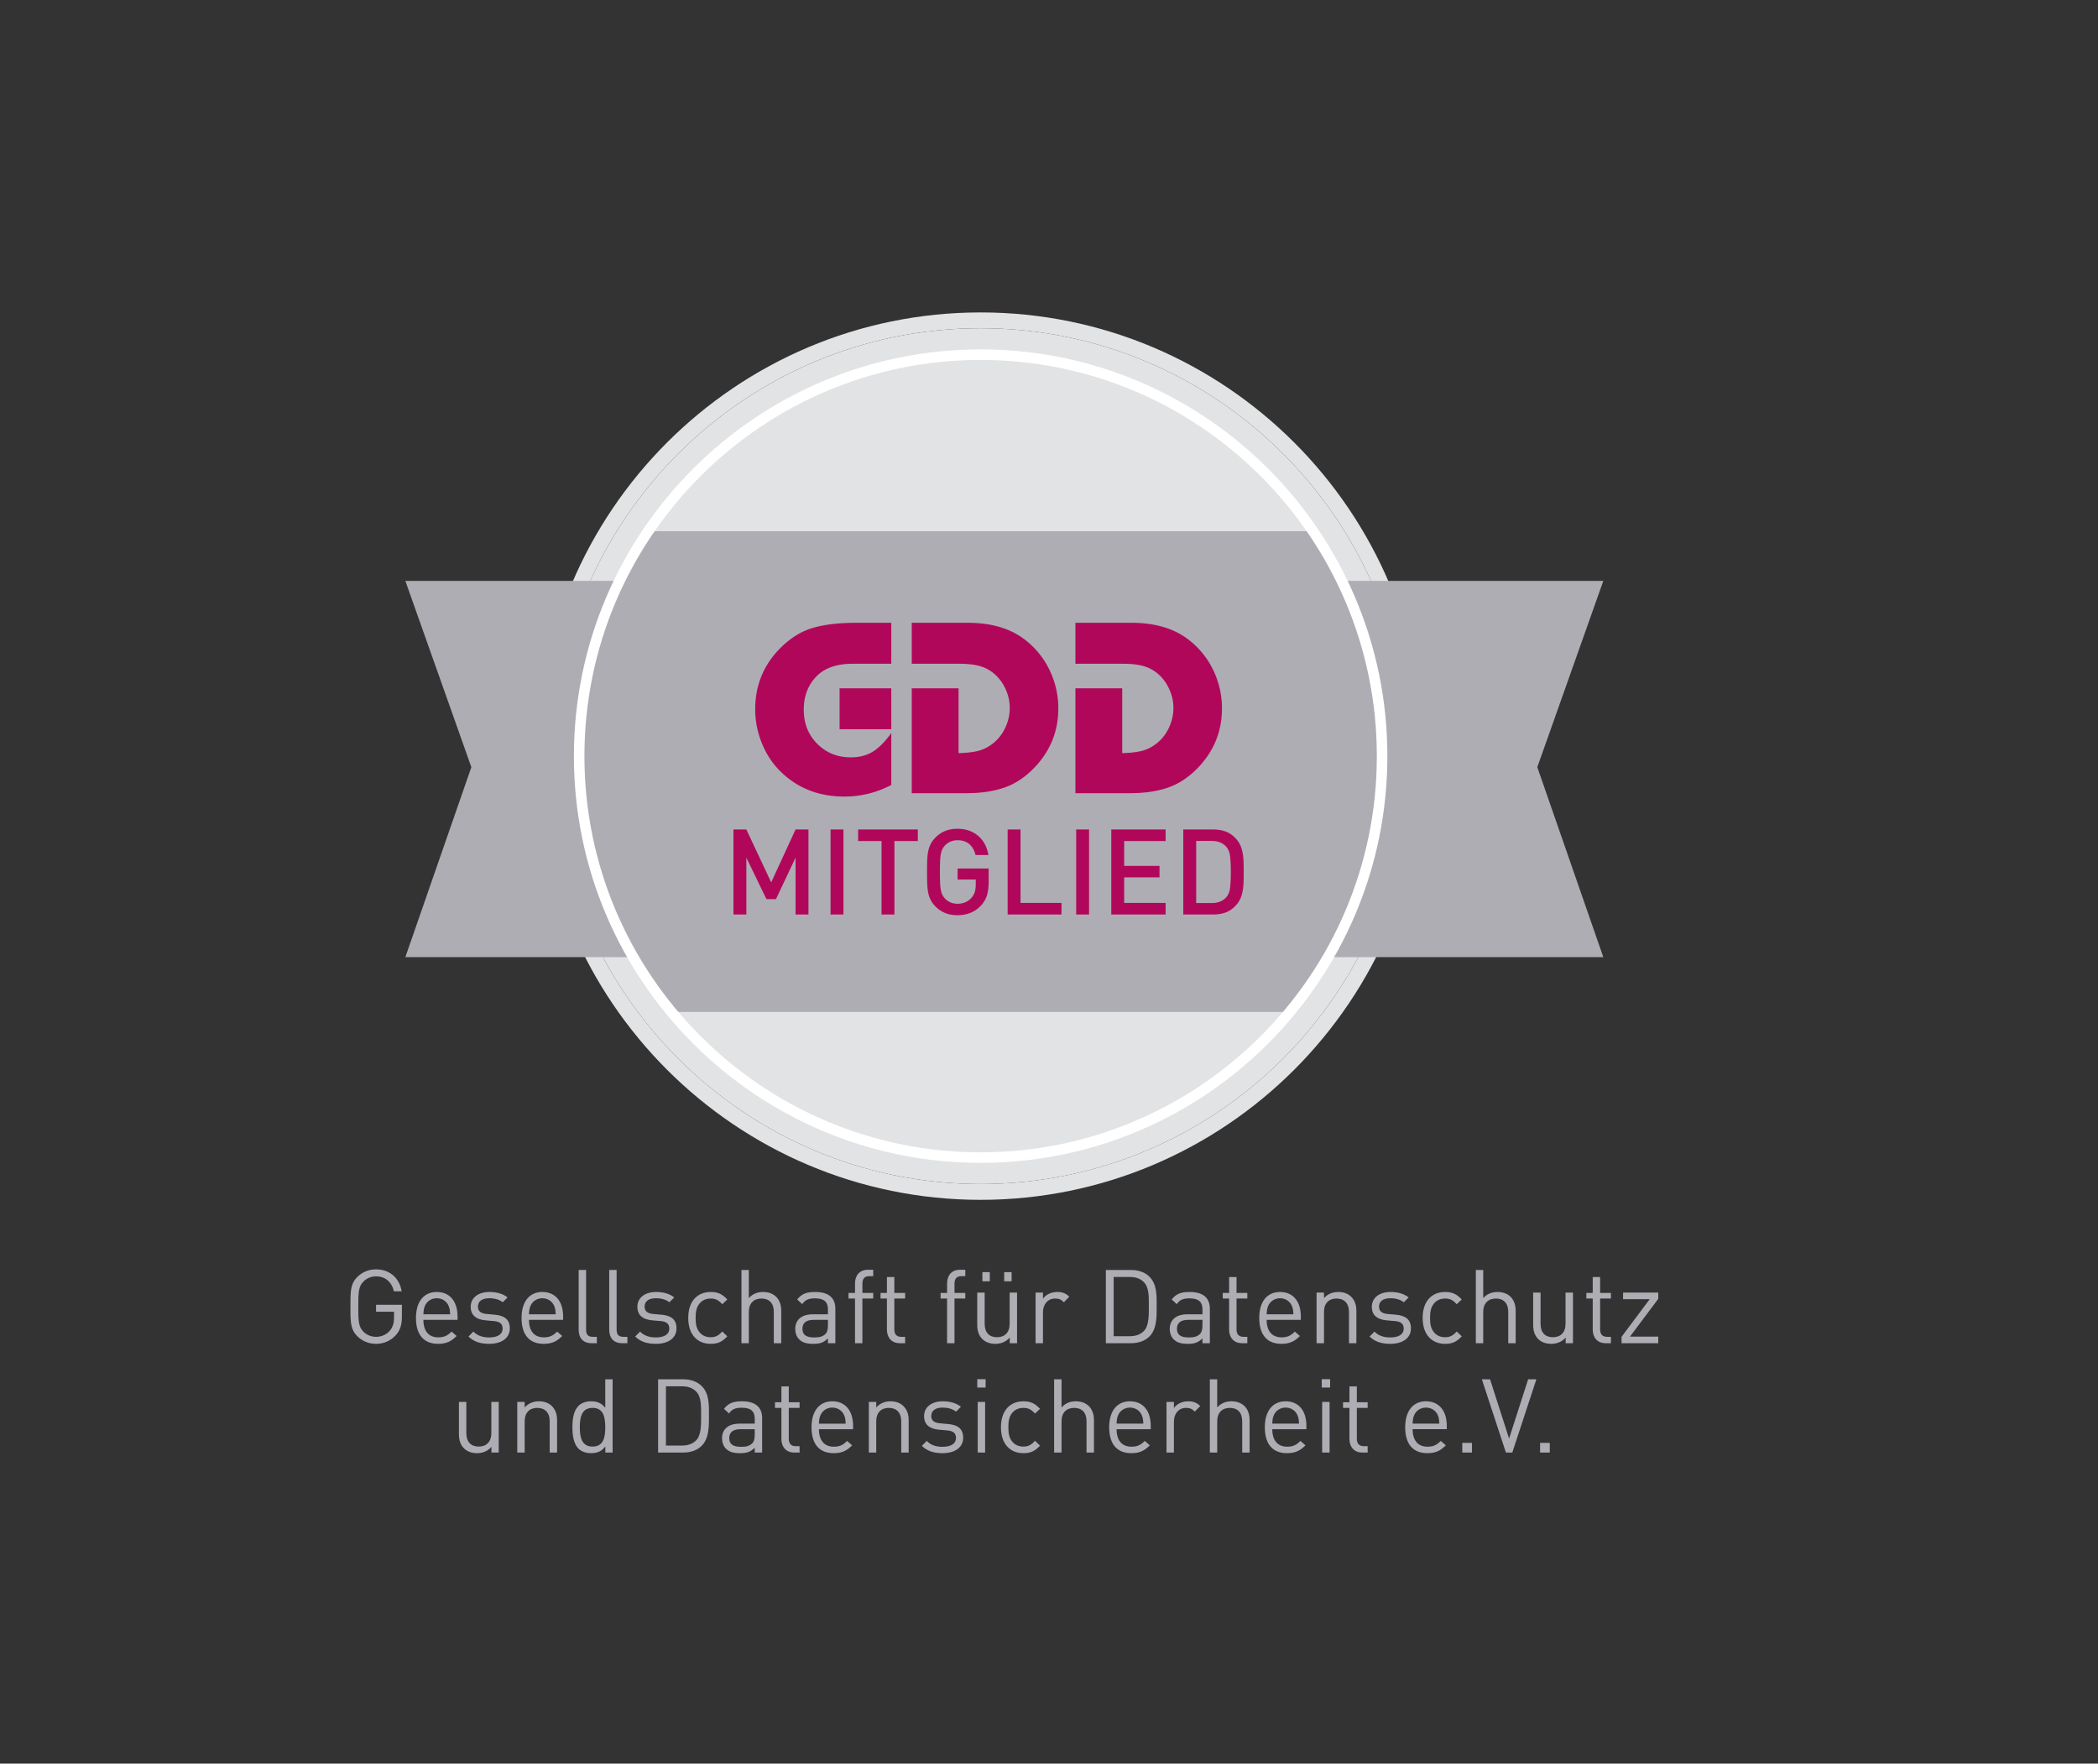
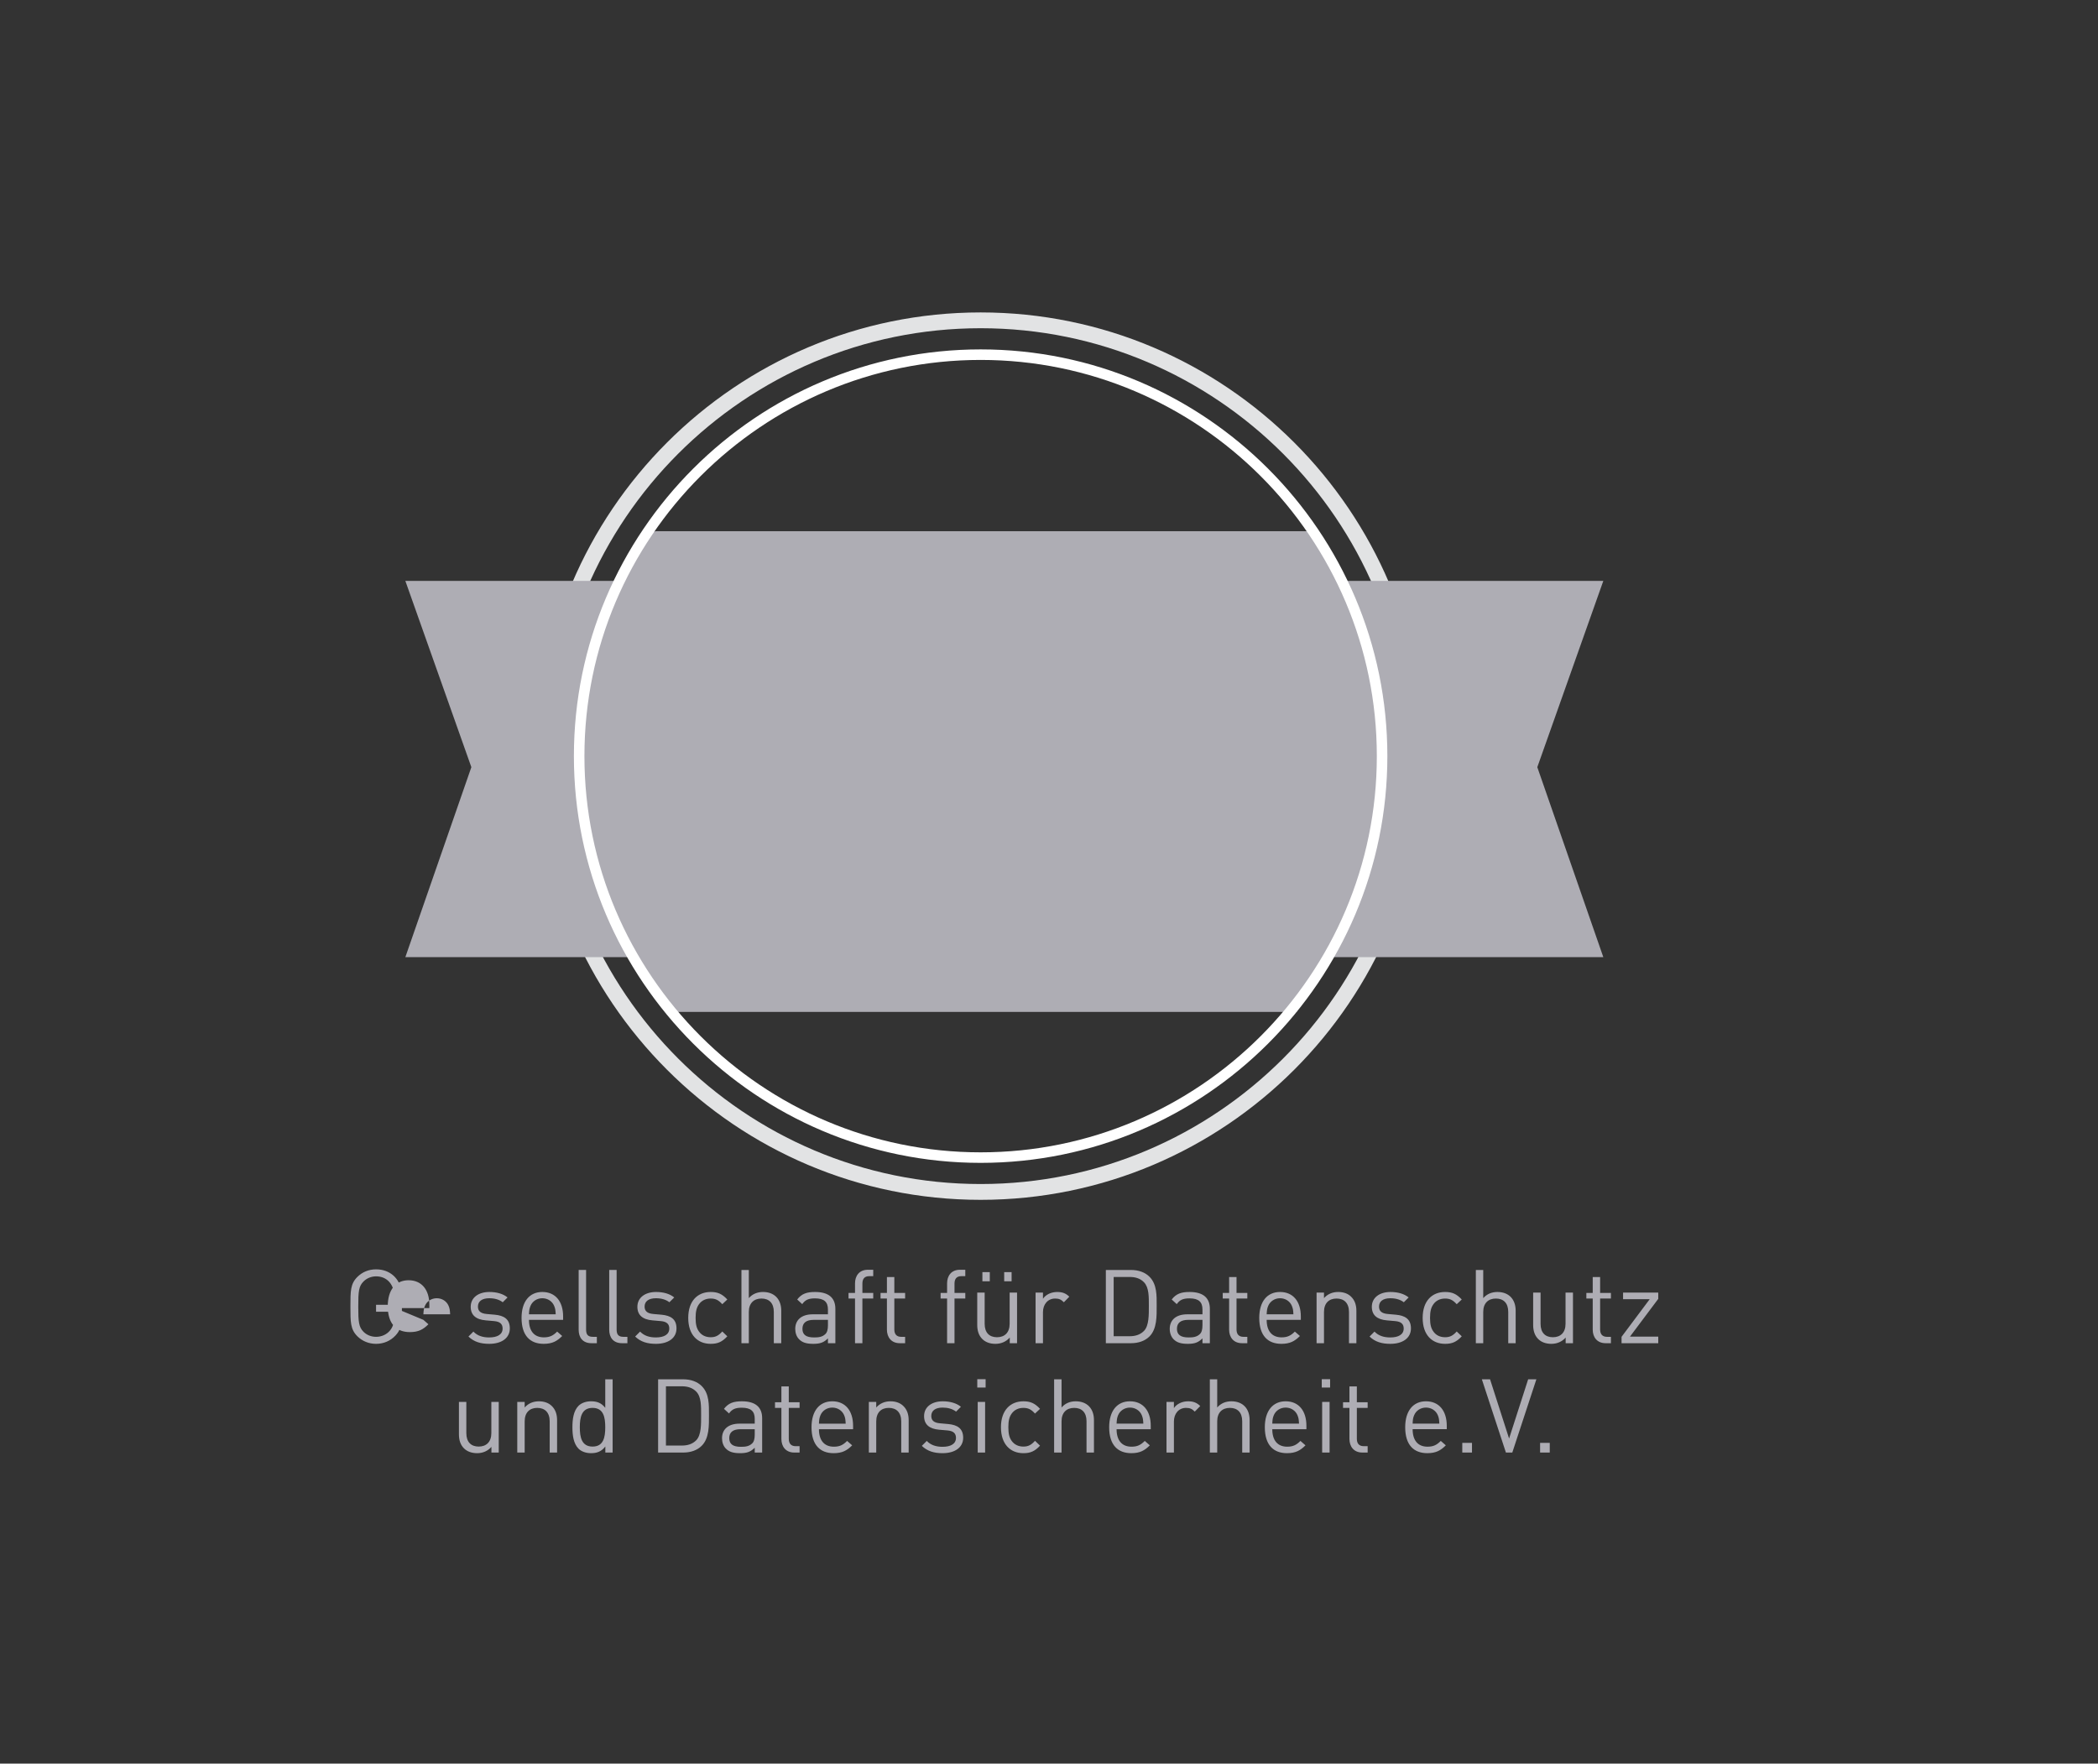
<svg xmlns="http://www.w3.org/2000/svg" viewBox="0 0 2955 2484" fill-rule="evenodd" clip-rule="evenodd" stroke-linejoin="round" stroke-miterlimit="2">
  <rect x="0" y="0" width="2955" height="2484" fill="#333333" stroke="none" />
  <g fill-rule="nonzero">
-     <path d="M1381.2 1667.69c-332.329 0-602.7-270.362-602.7-602.683 0-332.325 270.371-602.7 602.7-602.7 332.325 0 602.696 270.375 602.696 602.7 0 332.321-270.371 602.683-602.696 602.683z" fill="#e2e3e4" />
    <path d="M1381.2 1689.95c-344.604 0-624.959-280.354-624.959-624.95 0-344.608 280.355-624.954 624.959-624.954 344.604 0 624.962 280.346 624.962 624.954 0 344.596-280.358 624.95-624.962 624.95zm0-1227.65c-332.329 0-602.7 270.375-602.7 602.7 0 332.321 270.371 602.683 602.7 602.683 332.325 0 602.696-270.362 602.696-602.683 0-332.325-270.371-602.7-602.696-602.7z" fill="#e2e3e4" />
-     <path d="M557.192 1880.9c-7.217 7.783-16.959 11.875-27.521 11.875-10.133 0-19.413-3.775-26.375-10.725-9.733-9.709-9.733-19.858-9.733-41.742 0-21.9 0-32.012 9.733-41.725 6.962-6.971 16.096-10.716 26.375-10.716 19.716 0 33.029 12.695 36.075 30.891h-11.021c-2.879-13.075-12.133-21.046-25.054-21.046-6.813 0-13.334 2.771-17.817 7.4-6.517 6.65-7.241 13.646-7.241 35.196 0 21.575.724 28.688 7.241 35.346 4.483 4.637 11.004 7.25 17.817 7.25 7.525 0 14.8-3.054 19.596-8.854 4.166-5.054 5.758-10.717 5.758-18.663v-7.846h-25.354v-9.725h36.4v16.417c0 11.867-2.496 19.817-8.879 26.667zm74.65-41.63c-2.734-6.488-9.146-10.717-16.663-10.717-7.533 0-13.921 4.229-16.662 10.717-1.604 3.929-1.88 6.137-2.188 11.908h37.688c-.304-5.771-.58-7.979-2.175-11.908zm-35.513 19.721c0 15.679 7.421 24.641 21.021 24.641 8.233 0 13.033-2.466 18.7-8.116l7.079 6.212c-7.267 7.267-13.875 11.042-26.1 11.042-18.787 0-31.154-11.313-31.154-36.508 0-23.063 11.2-36.53 29.304-36.53 18.392 0 29.267 13.321 29.267 34.496v4.763h-48.117zm92.763 33.779c-12.034 0-21.463-2.742-29.28-10.279l6.95-6.975c5.663 5.941 13.325 8.245 22.142 8.245 11.754 0 19.004-4.191 19.004-12.6 0-6.241-3.629-9.699-11.875-10.416l-11.712-1.025c-13.946-1.154-21.338-7.413-21.338-19.125 0-13.013 11.03-20.863 26.242-20.863 10.138 0 19.292 2.454 25.642 7.705l-6.78 6.77c-5.095-3.896-11.62-5.654-18.995-5.654-10.425 0-15.942 4.5-15.942 11.75 0 6.071 3.508 9.692 12.467 10.45l11.425 1c12.458 1.171 21.021 5.934 21.021 19.263 0 13.754-11.713 21.754-28.971 21.754zm91.408-53.5c-2.725-6.488-9.108-10.717-16.65-10.717-7.521 0-13.883 4.229-16.642 10.717-1.57 3.929-1.895 6.137-2.191 11.908h37.695c-.308-5.771-.587-7.979-2.212-11.908zm-35.483 19.721c0 15.679 7.391 24.641 21 24.641 8.266 0 13.075-2.466 18.716-8.116l7.113 6.212c-7.263 7.267-13.933 11.042-26.075 11.042-18.858 0-31.179-11.313-31.179-36.508 0-23.063 11.15-36.53 29.258-36.53 18.417 0 29.287 13.321 29.287 34.496v4.763h-48.12zm88.121 32.889c-12.476 0-18.109-8.121-18.109-18.979v-84.179h10.467v83.742c0 6.966 2.271 10.433 9.479 10.433h5.679v8.983h-7.516zm43.058 0c-12.5 0-18.125-8.121-18.125-18.979v-84.179h10.433v83.742c0 6.966 2.317 10.433 9.546 10.433h5.638v8.983h-7.492zm47.667.89c-12.042 0-21.434-2.742-29.259-10.279l6.942-6.975c5.654 5.941 13.321 8.245 22.166 8.245 11.726 0 18.963-4.191 18.963-12.6 0-6.241-3.625-9.699-11.842-10.416l-11.75-1.025c-13.929-1.154-21.341-7.413-21.341-19.125 0-13.013 11.029-20.863 26.262-20.863 10.108 0 19.279 2.454 25.633 7.705l-6.825 6.77c-5.062-3.896-11.587-5.654-18.949-5.654-10.446 0-15.971 4.5-15.971 11.75 0 6.071 3.525 9.692 12.466 10.45l11.45 1c12.5 1.171 21.013 5.934 21.013 19.263 0 13.754-11.7 21.754-28.958 21.754zm77.077 0c-17.954 0-31.571-12.183-31.571-36.508 0-24.371 13.617-36.53 31.571-36.53 9.846 0 16.058 2.613 23.462 10.579l-7.075 6.638c-5.375-5.9-9.541-7.975-16.387-7.975-6.942 0-12.729 2.792-16.513 8.125-3.321 4.654-4.679 10.163-4.679 19.163 0 8.983 1.358 14.495 4.679 19.1 3.784 5.379 9.571 8.1 16.513 8.1 6.846 0 11.012-2.167 16.387-8.1l7.075 6.812c-7.404 7.992-13.616 10.596-23.462 10.596zm88.97-.89v-44.058c0-12.458-6.671-18.85-17.388-18.85-10.687 0-17.821 6.554-17.821 18.85v44.058h-10.387v-103.158h10.387v39.675c5.213-5.933 12.067-8.667 20.017-8.667 16.067 0 25.658 10.309 25.658 26.334v45.816h-10.466zm76.23-32.89h-19.984c-10.729 0-15.937 4.337-15.937 12.645 0 8.209 5.066 12.125 16.375 12.125 6.079 0 11.471-.45 15.933-4.779 2.5-2.291 3.613-6.379 3.613-12.312v-7.679zm0 32.891v-6.812c-5.78 5.812-11.009 7.7-20.58 7.7-9.812 0-15.633-1.888-20.112-6.525-3.496-3.483-5.367-8.854-5.367-14.488 0-12.441 8.68-20.579 24.634-20.579h21.425v-6.837c0-10.417-5.205-15.609-18.238-15.609-9.104 0-13.808 2.163-17.975 8.113l-7.087-6.534c6.37-8.262 13.629-10.579 25.187-10.579 19.158 0 28.571 8.25 28.571 23.763v48.387h-10.458zm48.53-62.901v62.908h-10.392v-62.908h-9.141v-7.942h9.141v-13.491c0-10.538 5.959-19.125 18.121-19.125h7.533v9.025h-5.671c-6.67 0-9.591 3.937-9.591 10.416v13.175h15.262v7.942h-15.262zm52.77 62.9c-12.183 0-18.229-8.571-18.229-19.116v-43.792h-8.991v-7.942h8.991v-22.312h10.442v22.312h15.196v7.942h-15.196v43.492c0 6.516 3.021 10.433 9.687 10.433h5.509v8.983h-7.409zm76.97-62.9v62.908h-10.445v-62.908h-9.142v-7.942h9.142v-13.491c0-10.538 5.941-19.125 18.087-19.125h7.554v9.025h-5.616c-6.679 0-9.58 3.937-9.58 10.416v13.175h15.196v7.942h-15.196zm69.98-24.31v-12.888h10.433v12.888h-10.433zm-30.701 0v-12.888h10.409v12.888h-10.409zm38.551 87.216v-7.975c-5.092 5.817-12.217 8.863-20.15 8.863-7.705 0-14.067-2.338-18.401-6.667-5.083-4.937-7.266-11.741-7.266-20.008v-45.492h10.458v43.904c0 12.588 6.642 18.955 17.384 18.955 10.716 0 17.812-6.48 17.812-18.955v-43.904h10.433v71.279h-10.27zm76.21-57.676c-3.941-3.896-6.842-5.233-12.325-5.233-10.437 0-17.121 8.287-17.121 19.15v43.758h-10.408v-71.279h10.408v8.684c3.921-5.959 11.742-9.555 20.042-9.555 6.804 0 11.996 1.592 17.054 6.638l-7.65 7.837zm112.89-28.12c-5.346-5.534-12.305-7.513-20.284-7.513h-22.471v83.467h22.471c7.979 0 14.938-2.038 20.284-7.546 7.083-7.388 6.799-22.746 6.799-35.333 0-12.6.284-25.655-6.799-33.075zm7.679 76.262c-6.2 6.209-15.359 9.529-26.117 9.529h-35.333v-103.158h35.333c10.758 0 19.917 3.304 26.117 9.537 10.7 10.767 10.141 26.526 10.141 40.905 0 14.354.559 32.47-10.141 43.187zm74.631-23.362h-19.988c-10.741 0-15.958 4.337-15.958 12.645 0 8.209 5.096 12.125 16.375 12.125 6.075 0 11.479-.45 15.921-4.779 2.479-2.291 3.65-6.379 3.65-12.312v-7.679zm0 32.891v-6.812c-5.804 5.812-11 7.7-20.579 7.7-9.859 0-15.625-1.888-20.15-6.525-3.45-3.483-5.371-8.854-5.371-14.488 0-12.441 8.729-20.579 24.65-20.579h21.45v-6.837c0-10.417-5.196-15.609-18.287-15.609-9.096 0-13.751 2.163-17.917 8.113l-7.113-6.534c6.355-8.262 13.596-10.579 25.192-10.579 19.121 0 28.538 8.25 28.538 23.763v48.387h-10.413zm55.82-.001c-12.225 0-18.275-8.571-18.275-19.116v-43.792h-8.996v-7.942h8.996v-22.312h10.425v22.312h15.212v7.942h-15.212v43.492c0 6.516 3.029 10.433 9.745 10.433h5.467v8.983h-7.362zm70.09-52.61c-2.716-6.488-9.091-10.717-16.641-10.717-7.496 0-13.892 4.229-16.667 10.717-1.604 3.929-1.863 6.137-2.179 11.908h37.658c-.225-5.771-.558-7.979-2.171-11.908zm-35.487 19.721c0 15.679 7.404 24.641 21.017 24.641 8.27 0 13.045-2.466 18.687-8.116l7.15 6.212c-7.275 7.267-13.962 11.042-26.146 11.042-18.816 0-31.146-11.313-31.146-36.508 0-23.063 11.167-36.53 29.284-36.53 18.4 0 29.287 13.321 29.287 34.496v4.763h-48.133zm115.947 32.889v-43.904c0-12.612-6.809-19.004-17.53-19.004-10.741 0-17.675 6.554-17.675 19.004v43.904h-10.441v-71.279h10.441v7.796c5.063-5.763 11.988-8.667 19.98-8.667 7.683 0 13.891 2.317 18.229 6.638 5.104 4.958 7.429 11.612 7.429 19.891v45.621h-10.433zm58.23.89c-12.013 0-21.404-2.742-29.233-10.279l6.925-6.975c5.666 5.941 13.333 8.245 22.22 8.245 11.7 0 18.925-4.191 18.925-12.6 0-6.241-3.637-9.699-11.845-10.416l-11.738-1.025c-13.917-1.154-21.312-7.413-21.312-19.125 0-13.013 10.995-20.863 26.212-20.863 10.158 0 19.296 2.454 25.658 7.705l-6.808 6.77c-5.079-3.896-11.608-5.654-19.004-5.654-10.392 0-15.934 4.5-15.934 11.75 0 6.071 3.484 9.692 12.484 10.45l11.433 1c12.483 1.171 21.054 5.934 21.054 19.263 0 13.754-11.766 21.754-29.037 21.754zm77.11 0c-17.979 0-31.566-12.183-31.566-36.508 0-24.371 13.587-36.53 31.566-36.53 9.855 0 16.071 2.613 23.501 10.579l-7.105 6.638c-5.395-5.9-9.545-7.975-16.396-7.975-6.949 0-12.77 2.792-16.487 8.125-3.354 4.654-4.688 10.163-4.688 19.163 0 8.983 1.334 14.495 4.688 19.1 3.717 5.379 9.538 8.1 16.487 8.1 6.851 0 11.001-2.167 16.396-8.1l7.105 6.812c-7.43 7.992-13.646 10.596-23.501 10.596zm88.97-.89v-44.058c0-12.458-6.662-18.85-17.387-18.85-10.746 0-17.842 6.554-17.842 18.85v44.058h-10.4v-103.158h10.4v39.675c5.242-5.933 12.071-8.667 20.038-8.667 16.083 0 25.645 10.309 25.645 26.334v45.816h-10.454zm80.89 0v-7.975c-5.058 5.817-12.167 8.863-20.163 8.863-7.671 0-14.033-2.338-18.391-6.667-5.071-4.937-7.238-11.741-7.238-20.008v-45.492h10.434v43.904c0 12.588 6.641 18.955 17.333 18.955 10.758 0 17.854-6.48 17.854-18.955v-43.904h10.458v71.279h-10.287zm56.35 0c-12.15 0-18.246-8.571-18.246-19.116v-43.792h-8.967v-7.942h8.967v-22.312h10.425v22.312h15.208v7.942h-15.208v43.492c0 6.516 3.033 10.433 9.733 10.433h5.475v8.983h-7.387zm22.36 0v-8.983l39.683-53.037h-37.558v-9.259h49.567v8.829l-39.834 53.171h39.834v9.279h-51.692zM692.163 2045.9v-7.992c-5.055 5.817-12.15 8.871-20.105 8.871-7.67 0-14.05-2.337-18.445-6.675-5.055-4.913-7.221-11.725-7.221-20.025v-45.475h10.425v43.887c0 12.621 6.704 18.984 17.416 18.984 10.709 0 17.813-6.525 17.813-18.984v-43.887h10.425v71.296h-10.308zm82.07 0v-43.904c0-12.592-6.845-19.013-17.537-19.013-10.742 0-17.709 6.546-17.709 19.013v43.904h-10.425v-71.296h10.425v7.821c5.071-5.788 12.055-8.717 20.025-8.717 7.659 0 13.917 2.35 18.246 6.688 5.046 4.941 7.384 11.596 7.384 19.875v45.629h-10.409zm60.4-62.92c-15.487 0-17.979 13.371-17.979 27.254 0 13.934 2.492 27.238 17.979 27.238 15.521 0 17.85-13.304 17.85-27.238 0-13.883-2.329-27.254-17.85-27.254zm17.971 62.917v-8.554c-5.779 7.529-12.437 9.433-20.279 9.433-7.238 0-13.625-2.483-17.417-6.258-7.212-7.242-8.666-19.092-8.666-30.284 0-11.133 1.454-23.021 8.666-30.237 3.792-3.788 10.179-6.292 17.417-6.292 7.842 0 14.346 1.775 20.158 9.171v-40.146h10.396v103.167h-10.275zm128.104-85.787c-5.366-5.484-12.287-7.538-20.254-7.538h-22.492v83.458h22.492c7.967 0 14.888-2.037 20.254-7.537 7.125-7.371 6.796-22.754 6.796-35.35 0-12.575.329-25.621-6.796-33.033zm7.675 76.204c-6.191 6.258-15.354 9.579-26.058 9.579h-35.383v-103.167h35.383c10.704 0 19.867 3.321 26.058 9.546 10.746 10.733 10.179 26.521 10.179 40.871 0 14.362.567 32.462-10.179 43.171zM1063.03 2013h-19.983c-10.713 0-15.913 4.329-15.913 12.608 0 8.234 5.046 12.192 16.358 12.192 6.084 0 11.45-.458 15.934-4.804 2.475-2.296 3.604-6.396 3.604-12.313V2013zm0 32.896v-6.813c-5.775 5.788-10.967 7.692-20.554 7.692-9.9 0-15.659-1.904-20.171-6.529-3.488-3.496-5.333-8.846-5.333-14.492 0-12.483 8.691-20.575 24.616-20.575h21.442v-6.825c0-10.425-5.2-15.616-18.25-15.616-9.117 0-13.771 2.145-17.963 8.087l-7.112-6.492c6.379-8.279 13.633-10.629 25.238-10.629 19.124 0 28.533 8.3 28.533 23.796v48.396h-10.446zm55.77.004c-12.15 0-18.221-8.554-18.221-19.142v-43.775h-9.008v-7.941h9.008v-22.305h10.408v22.305h15.217v7.941h-15.217v43.492c0 6.525 3.038 10.45 9.734 10.45h5.483v8.975h-7.404zm70.16-52.62c-2.759-6.496-9.134-10.717-16.659-10.717-7.537 0-13.921 4.221-16.667 10.717-1.595 3.938-1.879 6.104-2.166 11.904h37.666c-.3-5.8-.558-7.966-2.174-11.904zm-35.492 19.725c0 15.625 7.391 24.642 21 24.642 8.275 0 13.033-2.455 18.658-8.138l7.138 6.234c-7.259 7.262-13.913 11.037-26.092 11.037-18.846 0-31.158-11.304-31.158-36.542 0-23.021 11.187-36.529 29.287-36.529 18.417 0 29.263 13.363 29.263 34.529v4.767h-48.096zm115.912 32.895v-43.904c0-12.592-6.796-19.013-17.554-19.013-10.708 0-17.658 6.546-17.658 19.013v43.904h-10.417v-71.296h10.417v7.821c5.1-5.788 12.042-8.717 20-8.717 7.658 0 13.917 2.35 18.246 6.688 5.079 4.941 7.425 11.596 7.425 19.875v45.629h-10.459zm58.24.88c-11.996 0-21.383-2.767-29.246-10.304l6.971-6.967c5.621 5.967 13.341 8.296 22.141 8.296 11.776 0 18.996-4.225 18.996-12.633 0-6.225-3.625-9.692-11.875-10.425l-11.746-1.017c-13.899-1.163-21.3-7.396-21.3-19.171 0-13.029 11.001-20.85 26.242-20.85 10.125 0 19.296 2.504 25.629 7.696l-6.82 6.838c-5.063-3.905-11.58-5.68-18.992-5.68-10.388 0-15.934 4.509-15.934 11.784 0 6.037 3.488 9.658 12.471 10.358l11.459 1.042c12.454 1.141 20.996 5.958 20.996 19.296 0 13.754-11.734 21.737-28.992 21.737zm49.48-.88v-71.296h10.425v71.296H1377.1zm-.617-91.554v-11.784h11.759v11.784h-11.759zm64.937 92.434c-17.946 0-31.592-12.183-31.592-36.542 0-24.346 13.646-36.529 31.592-36.529 9.804 0 16.075 2.65 23.458 10.629l-7.1 6.621c-5.358-5.891-9.571-7.975-16.358-7.975-6.983 0-12.771 2.792-16.563 8.129-3.291 4.65-4.612 10.167-4.612 19.125 0 9.034 1.321 14.513 4.612 19.109 3.792 5.379 9.58 8.129 16.563 8.129 6.787 0 11-2.171 16.358-8.129l7.1 6.829c-7.383 7.967-13.654 10.604-23.458 10.604zm88.94-.88v-44.075c0-12.421-6.641-18.842-17.354-18.842-10.725 0-17.82 6.546-17.82 18.842v44.075h-10.467v-103.167h10.467v39.692c5.208-5.959 12.004-8.717 19.97-8.717 16.104 0 25.667 10.3 25.667 26.409v45.783h-10.463zm77.84-52.62c-2.733-6.496-9.088-10.717-16.675-10.717-7.496 0-13.917 4.221-16.675 10.717-1.587 3.938-1.829 6.104-2.154 11.904h37.687c-.296-5.8-.57-7.966-2.183-11.904zm-35.504 19.725c0 15.625 7.387 24.642 21.004 24.642 8.292 0 13.042-2.455 18.692-8.138l7.112 6.234c-7.225 7.262-13.916 11.037-26.058 11.037-18.842 0-31.184-11.304-31.184-36.542 0-23.021 11.18-36.529 29.263-36.529 18.421 0 29.3 13.363 29.3 34.529v4.767h-48.129zm110.124-24.765c-3.875-3.905-6.8-5.259-12.308-5.259-10.413 0-17.071 8.304-17.071 19.167v43.75h-10.434v-71.296h10.434v8.683c3.904-5.933 11.725-9.579 19.995-9.579 6.805 0 12.005 1.625 17.092 6.688l-7.708 7.846zm66.81 57.66v-44.075c0-12.421-6.658-18.842-17.358-18.842-10.738 0-17.842 6.546-17.842 18.842v44.075h-10.392v-103.167h10.392v39.692c5.2-5.959 12.038-8.717 20.004-8.717 16.063 0 25.634 10.3 25.634 26.409v45.783h-10.438zm77.83-52.62c-2.733-6.496-9.129-10.717-16.633-10.717-7.55 0-13.917 4.221-16.692 10.717-1.587 3.938-1.87 6.104-2.146 11.904h37.671c-.325-5.8-.595-7.966-2.2-11.904zm-35.471 19.725c0 15.625 7.355 24.642 20.996 24.642 8.25 0 13.046-2.455 18.667-8.138l7.104 6.234c-7.225 7.262-13.925 11.037-26.087 11.037-18.842 0-31.179-11.304-31.179-36.542 0-23.021 11.199-36.529 29.337-36.529 18.383 0 29.242 13.363 29.242 34.529v4.767h-48.08zm70.241 32.895v-71.296h10.475v71.296h-10.475zm-.554-91.554v-11.784h11.762v11.784h-11.762zm57.234 91.554c-12.15 0-18.237-8.554-18.237-19.142v-43.775h-9.025v-7.941h9.025v-22.305h10.425v22.305h15.217v7.941h-15.217v43.492c0 6.525 3.016 10.45 9.708 10.45h5.509v8.975h-7.405zm106.23-52.62c-2.738-6.496-9.134-10.717-16.675-10.717-7.529 0-13.917 4.221-16.642 10.717-1.638 3.938-1.929 6.104-2.158 11.904h37.637c-.291-5.8-.562-7.966-2.162-11.904zm-35.475 19.725c0 15.625 7.316 24.642 20.979 24.642 8.237 0 13.046-2.455 18.679-8.138l7.088 6.234c-7.213 7.262-13.909 11.037-26.067 11.037-18.842 0-31.146-11.304-31.146-36.542 0-23.021 11.167-36.529 29.267-36.529 18.358 0 29.295 13.363 29.295 34.529v4.767h-48.095zm69.935 19.285h13.667v13.608H2059.6zm70.44 13.61h-8.98l-33.895-103.167h11.55l26.808 83.425 26.858-83.425h11.58L2130.04 2045.9zm39.16-13.61h13.608v13.608H2169.2zm89.04-684.2H570.94l92.958-267.554-92.958-262.341h1687.3l-92.97 262.341 92.97 267.554z" fill="#aeadb4" />
+     <path d="M557.192 1880.9c-7.217 7.783-16.959 11.875-27.521 11.875-10.133 0-19.413-3.775-26.375-10.725-9.733-9.709-9.733-19.858-9.733-41.742 0-21.9 0-32.012 9.733-41.725 6.962-6.971 16.096-10.716 26.375-10.716 19.716 0 33.029 12.695 36.075 30.891h-11.021c-2.879-13.075-12.133-21.046-25.054-21.046-6.813 0-13.334 2.771-17.817 7.4-6.517 6.65-7.241 13.646-7.241 35.196 0 21.575.724 28.688 7.241 35.346 4.483 4.637 11.004 7.25 17.817 7.25 7.525 0 14.8-3.054 19.596-8.854 4.166-5.054 5.758-10.717 5.758-18.663v-7.846h-25.354v-9.725h36.4v16.417c0 11.867-2.496 19.817-8.879 26.667zm74.65-41.63c-2.734-6.488-9.146-10.717-16.663-10.717-7.533 0-13.921 4.229-16.662 10.717-1.604 3.929-1.88 6.137-2.188 11.908h37.688c-.304-5.771-.58-7.979-2.175-11.908zm-35.513 19.721l7.079 6.212c-7.267 7.267-13.875 11.042-26.1 11.042-18.787 0-31.154-11.313-31.154-36.508 0-23.063 11.2-36.53 29.304-36.53 18.392 0 29.267 13.321 29.267 34.496v4.763h-48.117zm92.763 33.779c-12.034 0-21.463-2.742-29.28-10.279l6.95-6.975c5.663 5.941 13.325 8.245 22.142 8.245 11.754 0 19.004-4.191 19.004-12.6 0-6.241-3.629-9.699-11.875-10.416l-11.712-1.025c-13.946-1.154-21.338-7.413-21.338-19.125 0-13.013 11.03-20.863 26.242-20.863 10.138 0 19.292 2.454 25.642 7.705l-6.78 6.77c-5.095-3.896-11.62-5.654-18.995-5.654-10.425 0-15.942 4.5-15.942 11.75 0 6.071 3.508 9.692 12.467 10.45l11.425 1c12.458 1.171 21.021 5.934 21.021 19.263 0 13.754-11.713 21.754-28.971 21.754zm91.408-53.5c-2.725-6.488-9.108-10.717-16.65-10.717-7.521 0-13.883 4.229-16.642 10.717-1.57 3.929-1.895 6.137-2.191 11.908h37.695c-.308-5.771-.587-7.979-2.212-11.908zm-35.483 19.721c0 15.679 7.391 24.641 21 24.641 8.266 0 13.075-2.466 18.716-8.116l7.113 6.212c-7.263 7.267-13.933 11.042-26.075 11.042-18.858 0-31.179-11.313-31.179-36.508 0-23.063 11.15-36.53 29.258-36.53 18.417 0 29.287 13.321 29.287 34.496v4.763h-48.12zm88.121 32.889c-12.476 0-18.109-8.121-18.109-18.979v-84.179h10.467v83.742c0 6.966 2.271 10.433 9.479 10.433h5.679v8.983h-7.516zm43.058 0c-12.5 0-18.125-8.121-18.125-18.979v-84.179h10.433v83.742c0 6.966 2.317 10.433 9.546 10.433h5.638v8.983h-7.492zm47.667.89c-12.042 0-21.434-2.742-29.259-10.279l6.942-6.975c5.654 5.941 13.321 8.245 22.166 8.245 11.726 0 18.963-4.191 18.963-12.6 0-6.241-3.625-9.699-11.842-10.416l-11.75-1.025c-13.929-1.154-21.341-7.413-21.341-19.125 0-13.013 11.029-20.863 26.262-20.863 10.108 0 19.279 2.454 25.633 7.705l-6.825 6.77c-5.062-3.896-11.587-5.654-18.949-5.654-10.446 0-15.971 4.5-15.971 11.75 0 6.071 3.525 9.692 12.466 10.45l11.45 1c12.5 1.171 21.013 5.934 21.013 19.263 0 13.754-11.7 21.754-28.958 21.754zm77.077 0c-17.954 0-31.571-12.183-31.571-36.508 0-24.371 13.617-36.53 31.571-36.53 9.846 0 16.058 2.613 23.462 10.579l-7.075 6.638c-5.375-5.9-9.541-7.975-16.387-7.975-6.942 0-12.729 2.792-16.513 8.125-3.321 4.654-4.679 10.163-4.679 19.163 0 8.983 1.358 14.495 4.679 19.1 3.784 5.379 9.571 8.1 16.513 8.1 6.846 0 11.012-2.167 16.387-8.1l7.075 6.812c-7.404 7.992-13.616 10.596-23.462 10.596zm88.97-.89v-44.058c0-12.458-6.671-18.85-17.388-18.85-10.687 0-17.821 6.554-17.821 18.85v44.058h-10.387v-103.158h10.387v39.675c5.213-5.933 12.067-8.667 20.017-8.667 16.067 0 25.658 10.309 25.658 26.334v45.816h-10.466zm76.23-32.89h-19.984c-10.729 0-15.937 4.337-15.937 12.645 0 8.209 5.066 12.125 16.375 12.125 6.079 0 11.471-.45 15.933-4.779 2.5-2.291 3.613-6.379 3.613-12.312v-7.679zm0 32.891v-6.812c-5.78 5.812-11.009 7.7-20.58 7.7-9.812 0-15.633-1.888-20.112-6.525-3.496-3.483-5.367-8.854-5.367-14.488 0-12.441 8.68-20.579 24.634-20.579h21.425v-6.837c0-10.417-5.205-15.609-18.238-15.609-9.104 0-13.808 2.163-17.975 8.113l-7.087-6.534c6.37-8.262 13.629-10.579 25.187-10.579 19.158 0 28.571 8.25 28.571 23.763v48.387h-10.458zm48.53-62.901v62.908h-10.392v-62.908h-9.141v-7.942h9.141v-13.491c0-10.538 5.959-19.125 18.121-19.125h7.533v9.025h-5.671c-6.67 0-9.591 3.937-9.591 10.416v13.175h15.262v7.942h-15.262zm52.77 62.9c-12.183 0-18.229-8.571-18.229-19.116v-43.792h-8.991v-7.942h8.991v-22.312h10.442v22.312h15.196v7.942h-15.196v43.492c0 6.516 3.021 10.433 9.687 10.433h5.509v8.983h-7.409zm76.97-62.9v62.908h-10.445v-62.908h-9.142v-7.942h9.142v-13.491c0-10.538 5.941-19.125 18.087-19.125h7.554v9.025h-5.616c-6.679 0-9.58 3.937-9.58 10.416v13.175h15.196v7.942h-15.196zm69.98-24.31v-12.888h10.433v12.888h-10.433zm-30.701 0v-12.888h10.409v12.888h-10.409zm38.551 87.216v-7.975c-5.092 5.817-12.217 8.863-20.15 8.863-7.705 0-14.067-2.338-18.401-6.667-5.083-4.937-7.266-11.741-7.266-20.008v-45.492h10.458v43.904c0 12.588 6.642 18.955 17.384 18.955 10.716 0 17.812-6.48 17.812-18.955v-43.904h10.433v71.279h-10.27zm76.21-57.676c-3.941-3.896-6.842-5.233-12.325-5.233-10.437 0-17.121 8.287-17.121 19.15v43.758h-10.408v-71.279h10.408v8.684c3.921-5.959 11.742-9.555 20.042-9.555 6.804 0 11.996 1.592 17.054 6.638l-7.65 7.837zm112.89-28.12c-5.346-5.534-12.305-7.513-20.284-7.513h-22.471v83.467h22.471c7.979 0 14.938-2.038 20.284-7.546 7.083-7.388 6.799-22.746 6.799-35.333 0-12.6.284-25.655-6.799-33.075zm7.679 76.262c-6.2 6.209-15.359 9.529-26.117 9.529h-35.333v-103.158h35.333c10.758 0 19.917 3.304 26.117 9.537 10.7 10.767 10.141 26.526 10.141 40.905 0 14.354.559 32.47-10.141 43.187zm74.631-23.362h-19.988c-10.741 0-15.958 4.337-15.958 12.645 0 8.209 5.096 12.125 16.375 12.125 6.075 0 11.479-.45 15.921-4.779 2.479-2.291 3.65-6.379 3.65-12.312v-7.679zm0 32.891v-6.812c-5.804 5.812-11 7.7-20.579 7.7-9.859 0-15.625-1.888-20.15-6.525-3.45-3.483-5.371-8.854-5.371-14.488 0-12.441 8.729-20.579 24.65-20.579h21.45v-6.837c0-10.417-5.196-15.609-18.287-15.609-9.096 0-13.751 2.163-17.917 8.113l-7.113-6.534c6.355-8.262 13.596-10.579 25.192-10.579 19.121 0 28.538 8.25 28.538 23.763v48.387h-10.413zm55.82-.001c-12.225 0-18.275-8.571-18.275-19.116v-43.792h-8.996v-7.942h8.996v-22.312h10.425v22.312h15.212v7.942h-15.212v43.492c0 6.516 3.029 10.433 9.745 10.433h5.467v8.983h-7.362zm70.09-52.61c-2.716-6.488-9.091-10.717-16.641-10.717-7.496 0-13.892 4.229-16.667 10.717-1.604 3.929-1.863 6.137-2.179 11.908h37.658c-.225-5.771-.558-7.979-2.171-11.908zm-35.487 19.721c0 15.679 7.404 24.641 21.017 24.641 8.27 0 13.045-2.466 18.687-8.116l7.15 6.212c-7.275 7.267-13.962 11.042-26.146 11.042-18.816 0-31.146-11.313-31.146-36.508 0-23.063 11.167-36.53 29.284-36.53 18.4 0 29.287 13.321 29.287 34.496v4.763h-48.133zm115.947 32.889v-43.904c0-12.612-6.809-19.004-17.53-19.004-10.741 0-17.675 6.554-17.675 19.004v43.904h-10.441v-71.279h10.441v7.796c5.063-5.763 11.988-8.667 19.98-8.667 7.683 0 13.891 2.317 18.229 6.638 5.104 4.958 7.429 11.612 7.429 19.891v45.621h-10.433zm58.23.89c-12.013 0-21.404-2.742-29.233-10.279l6.925-6.975c5.666 5.941 13.333 8.245 22.22 8.245 11.7 0 18.925-4.191 18.925-12.6 0-6.241-3.637-9.699-11.845-10.416l-11.738-1.025c-13.917-1.154-21.312-7.413-21.312-19.125 0-13.013 10.995-20.863 26.212-20.863 10.158 0 19.296 2.454 25.658 7.705l-6.808 6.77c-5.079-3.896-11.608-5.654-19.004-5.654-10.392 0-15.934 4.5-15.934 11.75 0 6.071 3.484 9.692 12.484 10.45l11.433 1c12.483 1.171 21.054 5.934 21.054 19.263 0 13.754-11.766 21.754-29.037 21.754zm77.11 0c-17.979 0-31.566-12.183-31.566-36.508 0-24.371 13.587-36.53 31.566-36.53 9.855 0 16.071 2.613 23.501 10.579l-7.105 6.638c-5.395-5.9-9.545-7.975-16.396-7.975-6.949 0-12.77 2.792-16.487 8.125-3.354 4.654-4.688 10.163-4.688 19.163 0 8.983 1.334 14.495 4.688 19.1 3.717 5.379 9.538 8.1 16.487 8.1 6.851 0 11.001-2.167 16.396-8.1l7.105 6.812c-7.43 7.992-13.646 10.596-23.501 10.596zm88.97-.89v-44.058c0-12.458-6.662-18.85-17.387-18.85-10.746 0-17.842 6.554-17.842 18.85v44.058h-10.4v-103.158h10.4v39.675c5.242-5.933 12.071-8.667 20.038-8.667 16.083 0 25.645 10.309 25.645 26.334v45.816h-10.454zm80.89 0v-7.975c-5.058 5.817-12.167 8.863-20.163 8.863-7.671 0-14.033-2.338-18.391-6.667-5.071-4.937-7.238-11.741-7.238-20.008v-45.492h10.434v43.904c0 12.588 6.641 18.955 17.333 18.955 10.758 0 17.854-6.48 17.854-18.955v-43.904h10.458v71.279h-10.287zm56.35 0c-12.15 0-18.246-8.571-18.246-19.116v-43.792h-8.967v-7.942h8.967v-22.312h10.425v22.312h15.208v7.942h-15.208v43.492c0 6.516 3.033 10.433 9.733 10.433h5.475v8.983h-7.387zm22.36 0v-8.983l39.683-53.037h-37.558v-9.259h49.567v8.829l-39.834 53.171h39.834v9.279h-51.692zM692.163 2045.9v-7.992c-5.055 5.817-12.15 8.871-20.105 8.871-7.67 0-14.05-2.337-18.445-6.675-5.055-4.913-7.221-11.725-7.221-20.025v-45.475h10.425v43.887c0 12.621 6.704 18.984 17.416 18.984 10.709 0 17.813-6.525 17.813-18.984v-43.887h10.425v71.296h-10.308zm82.07 0v-43.904c0-12.592-6.845-19.013-17.537-19.013-10.742 0-17.709 6.546-17.709 19.013v43.904h-10.425v-71.296h10.425v7.821c5.071-5.788 12.055-8.717 20.025-8.717 7.659 0 13.917 2.35 18.246 6.688 5.046 4.941 7.384 11.596 7.384 19.875v45.629h-10.409zm60.4-62.92c-15.487 0-17.979 13.371-17.979 27.254 0 13.934 2.492 27.238 17.979 27.238 15.521 0 17.85-13.304 17.85-27.238 0-13.883-2.329-27.254-17.85-27.254zm17.971 62.917v-8.554c-5.779 7.529-12.437 9.433-20.279 9.433-7.238 0-13.625-2.483-17.417-6.258-7.212-7.242-8.666-19.092-8.666-30.284 0-11.133 1.454-23.021 8.666-30.237 3.792-3.788 10.179-6.292 17.417-6.292 7.842 0 14.346 1.775 20.158 9.171v-40.146h10.396v103.167h-10.275zm128.104-85.787c-5.366-5.484-12.287-7.538-20.254-7.538h-22.492v83.458h22.492c7.967 0 14.888-2.037 20.254-7.537 7.125-7.371 6.796-22.754 6.796-35.35 0-12.575.329-25.621-6.796-33.033zm7.675 76.204c-6.191 6.258-15.354 9.579-26.058 9.579h-35.383v-103.167h35.383c10.704 0 19.867 3.321 26.058 9.546 10.746 10.733 10.179 26.521 10.179 40.871 0 14.362.567 32.462-10.179 43.171zM1063.03 2013h-19.983c-10.713 0-15.913 4.329-15.913 12.608 0 8.234 5.046 12.192 16.358 12.192 6.084 0 11.45-.458 15.934-4.804 2.475-2.296 3.604-6.396 3.604-12.313V2013zm0 32.896v-6.813c-5.775 5.788-10.967 7.692-20.554 7.692-9.9 0-15.659-1.904-20.171-6.529-3.488-3.496-5.333-8.846-5.333-14.492 0-12.483 8.691-20.575 24.616-20.575h21.442v-6.825c0-10.425-5.2-15.616-18.25-15.616-9.117 0-13.771 2.145-17.963 8.087l-7.112-6.492c6.379-8.279 13.633-10.629 25.238-10.629 19.124 0 28.533 8.3 28.533 23.796v48.396h-10.446zm55.77.004c-12.15 0-18.221-8.554-18.221-19.142v-43.775h-9.008v-7.941h9.008v-22.305h10.408v22.305h15.217v7.941h-15.217v43.492c0 6.525 3.038 10.45 9.734 10.45h5.483v8.975h-7.404zm70.16-52.62c-2.759-6.496-9.134-10.717-16.659-10.717-7.537 0-13.921 4.221-16.667 10.717-1.595 3.938-1.879 6.104-2.166 11.904h37.666c-.3-5.8-.558-7.966-2.174-11.904zm-35.492 19.725c0 15.625 7.391 24.642 21 24.642 8.275 0 13.033-2.455 18.658-8.138l7.138 6.234c-7.259 7.262-13.913 11.037-26.092 11.037-18.846 0-31.158-11.304-31.158-36.542 0-23.021 11.187-36.529 29.287-36.529 18.417 0 29.263 13.363 29.263 34.529v4.767h-48.096zm115.912 32.895v-43.904c0-12.592-6.796-19.013-17.554-19.013-10.708 0-17.658 6.546-17.658 19.013v43.904h-10.417v-71.296h10.417v7.821c5.1-5.788 12.042-8.717 20-8.717 7.658 0 13.917 2.35 18.246 6.688 5.079 4.941 7.425 11.596 7.425 19.875v45.629h-10.459zm58.24.88c-11.996 0-21.383-2.767-29.246-10.304l6.971-6.967c5.621 5.967 13.341 8.296 22.141 8.296 11.776 0 18.996-4.225 18.996-12.633 0-6.225-3.625-9.692-11.875-10.425l-11.746-1.017c-13.899-1.163-21.3-7.396-21.3-19.171 0-13.029 11.001-20.85 26.242-20.85 10.125 0 19.296 2.504 25.629 7.696l-6.82 6.838c-5.063-3.905-11.58-5.68-18.992-5.68-10.388 0-15.934 4.509-15.934 11.784 0 6.037 3.488 9.658 12.471 10.358l11.459 1.042c12.454 1.141 20.996 5.958 20.996 19.296 0 13.754-11.734 21.737-28.992 21.737zm49.48-.88v-71.296h10.425v71.296H1377.1zm-.617-91.554v-11.784h11.759v11.784h-11.759zm64.937 92.434c-17.946 0-31.592-12.183-31.592-36.542 0-24.346 13.646-36.529 31.592-36.529 9.804 0 16.075 2.65 23.458 10.629l-7.1 6.621c-5.358-5.891-9.571-7.975-16.358-7.975-6.983 0-12.771 2.792-16.563 8.129-3.291 4.65-4.612 10.167-4.612 19.125 0 9.034 1.321 14.513 4.612 19.109 3.792 5.379 9.58 8.129 16.563 8.129 6.787 0 11-2.171 16.358-8.129l7.1 6.829c-7.383 7.967-13.654 10.604-23.458 10.604zm88.94-.88v-44.075c0-12.421-6.641-18.842-17.354-18.842-10.725 0-17.82 6.546-17.82 18.842v44.075h-10.467v-103.167h10.467v39.692c5.208-5.959 12.004-8.717 19.97-8.717 16.104 0 25.667 10.3 25.667 26.409v45.783h-10.463zm77.84-52.62c-2.733-6.496-9.088-10.717-16.675-10.717-7.496 0-13.917 4.221-16.675 10.717-1.587 3.938-1.829 6.104-2.154 11.904h37.687c-.296-5.8-.57-7.966-2.183-11.904zm-35.504 19.725c0 15.625 7.387 24.642 21.004 24.642 8.292 0 13.042-2.455 18.692-8.138l7.112 6.234c-7.225 7.262-13.916 11.037-26.058 11.037-18.842 0-31.184-11.304-31.184-36.542 0-23.021 11.18-36.529 29.263-36.529 18.421 0 29.3 13.363 29.3 34.529v4.767h-48.129zm110.124-24.765c-3.875-3.905-6.8-5.259-12.308-5.259-10.413 0-17.071 8.304-17.071 19.167v43.75h-10.434v-71.296h10.434v8.683c3.904-5.933 11.725-9.579 19.995-9.579 6.805 0 12.005 1.625 17.092 6.688l-7.708 7.846zm66.81 57.66v-44.075c0-12.421-6.658-18.842-17.358-18.842-10.738 0-17.842 6.546-17.842 18.842v44.075h-10.392v-103.167h10.392v39.692c5.2-5.959 12.038-8.717 20.004-8.717 16.063 0 25.634 10.3 25.634 26.409v45.783h-10.438zm77.83-52.62c-2.733-6.496-9.129-10.717-16.633-10.717-7.55 0-13.917 4.221-16.692 10.717-1.587 3.938-1.87 6.104-2.146 11.904h37.671c-.325-5.8-.595-7.966-2.2-11.904zm-35.471 19.725c0 15.625 7.355 24.642 20.996 24.642 8.25 0 13.046-2.455 18.667-8.138l7.104 6.234c-7.225 7.262-13.925 11.037-26.087 11.037-18.842 0-31.179-11.304-31.179-36.542 0-23.021 11.199-36.529 29.337-36.529 18.383 0 29.242 13.363 29.242 34.529v4.767h-48.08zm70.241 32.895v-71.296h10.475v71.296h-10.475zm-.554-91.554v-11.784h11.762v11.784h-11.762zm57.234 91.554c-12.15 0-18.237-8.554-18.237-19.142v-43.775h-9.025v-7.941h9.025v-22.305h10.425v22.305h15.217v7.941h-15.217v43.492c0 6.525 3.016 10.45 9.708 10.45h5.509v8.975h-7.405zm106.23-52.62c-2.738-6.496-9.134-10.717-16.675-10.717-7.529 0-13.917 4.221-16.642 10.717-1.638 3.938-1.929 6.104-2.158 11.904h37.637c-.291-5.8-.562-7.966-2.162-11.904zm-35.475 19.725c0 15.625 7.316 24.642 20.979 24.642 8.237 0 13.046-2.455 18.679-8.138l7.088 6.234c-7.213 7.262-13.909 11.037-26.067 11.037-18.842 0-31.146-11.304-31.146-36.542 0-23.021 11.167-36.529 29.267-36.529 18.358 0 29.295 13.363 29.295 34.529v4.767h-48.095zm69.935 19.285h13.667v13.608H2059.6zm70.44 13.61h-8.98l-33.895-103.167h11.55l26.808 83.425 26.858-83.425h11.58L2130.04 2045.9zm39.16-13.61h13.608v13.608H2169.2zm89.04-684.2H570.94l92.958-267.554-92.958-262.341h1687.3l-92.97 262.341 92.97 267.554z" fill="#aeadb4" />
    <path d="M1016.38 1071.83c-2.675-3.221-6.237-4.904-11.596-4.904h-11.712v51.767h11.712c5.359 0 8.921-1.675 11.596-4.909 2.904-3.571 3.346-9.27 3.346-21.312 0-12.05-.442-17.063-3.346-20.642zm10.829 53.108c-5.241 5.242-12.716 7.58-20.979 7.58h-28.658v-79.425h28.658c8.263 0 15.738 2.333 20.979 7.579 8.917 8.933 8.034 19.862 8.034 31.8 0 11.941.883 23.537-8.034 32.466zm52.221-48.408l-10.045 28.879h19.75l-9.705-28.879zm18.529 55.992l-4.708-14.046h-28.217l-4.783 14.046h-16.187l28.891-79.425h12.159l29.008 79.425h-16.163zm52.421-65.602v65.592h-15.496v-65.592h-20.745v-13.833h57.008v13.833h-20.767zm36.17 65.6v-79.425h52.329v13.833h-36.821v18.633h31.359v13.838h-31.359v19.296h36.821v13.825h-52.329zm117.26 0l-31.466-48.746v48.746h-15.5v-79.425h13.833l31.463 48.637v-48.637h15.5v79.425h-13.83zm57.01.67c-12.033 0-21.179-2.563-28.996-10.488l10.046-10.046c5.029 5.017 11.825 6.7 19.187 6.7 9.138 0 14.055-3.445 14.055-9.825 0-2.791-.792-5.121-2.451-6.683-1.57-1.454-3.354-2.233-7.037-2.804l-9.592-1.325c-6.812-1.004-11.812-3.125-15.387-6.579-3.8-3.805-5.7-8.925-5.7-15.617 0-14.183 10.496-24.108 27.667-24.108 10.937 0 18.866 2.675 25.666 9.262l-9.808 9.704c-5.033-4.783-11.067-5.466-16.3-5.466-8.246 0-12.267 4.562-12.267 10.041 0 2.009.654 4.125 2.35 5.688 1.554 1.45 4.117 2.679 7.346 3.133l9.375 1.325c7.258 1.013 11.829 3.021 15.171 6.138 4.237 4.037 6.133 9.829 6.133 16.858 0 15.383-12.825 24.092-29.458 24.092zm73.43 0c-8.471 0-15.612-2.896-21.421-8.709-3.458-3.466-5.566-7.466-6.466-11.929-.896-4.471-1.329-11.05-1.329-19.742 0-8.712.433-15.287 1.329-19.745.9-4.575 3.008-8.479 6.466-11.938 5.809-5.8 12.95-8.712 21.421-8.712 15.279 0 26.55 8.937 29.242 25.108h-15.75c-1.667-6.808-5.904-11.275-13.371-11.275-4.254 0-7.596 1.35-9.938 4.15-3.237 3.442-3.912 7.008-3.912 22.412 0 15.388.675 18.963 3.912 22.421 2.342 2.784 5.684 4.125 9.938 4.125 7.467 0 11.704-4.466 13.371-11.275h15.75c-2.692 16.184-14.075 25.109-29.242 25.109zm87.8-.67v-33.238h-26.879v33.238h-15.508v-79.425h15.508v32.466h26.879v-32.466h15.517v79.425h-15.517zm64.84.67c-16.275 0-29.22-11.046-29.22-27.888v-52.212h15.491v51.65c0 9.162 5.371 14.616 13.729 14.616 8.38 0 13.838-5.454 13.838-14.616v-51.65h15.396v52.212c0 16.842-12.938 27.888-29.234 27.888zm79.67-66.27v65.592h-15.512v-65.592h-20.742v-13.833h57.017v13.833h-20.763zm31.36 65.6v-12.484l33.921-53.108h-32.471v-13.833h50.767v12.271l-34.029 53.329h34.029v13.825h-52.217zm66.06-38.6h34.367v13.508h-34.367zm-754.72 139.14h-16.187v19.521h16.187c7.013 0 10.363-4.462 10.363-9.808 0-5.35-3.35-9.713-10.363-9.713zm-1.02-32.233h-15.167v18.296h15.167c6.583 0 10.27-3.675 10.27-9.154 0-5.471-3.687-9.142-10.27-9.142zm2.57 65.592h-33.237v-79.434h31.9c15.508 0 24.537 8.709 24.537 22.325 0 8.804-5.796 14.488-9.816 16.392 4.8 2.246 10.933 7.25 10.933 17.858 0 14.821-10.146 22.859-24.317 22.859zm40.16.001v-79.434h52.325v13.842h-36.808v18.633h31.333v13.825h-31.333v19.296h36.808v13.838h-52.325zm94.18-56.01l-10.037 28.884h19.741l-9.704-28.884zm18.521 56.005l-4.675-14.067h-28.242l-4.796 14.067h-16.175l28.905-79.434h12.149l29.017 79.434h-16.183zm53.999.675c-16.279 0-29.217-11.046-29.217-27.896v-52.209h15.5v51.663c0 9.137 5.358 14.608 13.717 14.608 8.371 0 13.841-5.471 13.841-14.608v-51.663h15.392v52.209c0 16.85-12.941 27.896-29.233 27.896zm62.04-66.26v19.517h31.354v13.825h-31.354v32.25h-15.517v-79.434h52.325v13.842h-36.808zm80.68 0v65.592h-15.521v-65.592h-20.738v-13.842h56.996v13.842h-20.737zm63.48 0h-14.609v20.975h14.609c6.812 0 11.267-4.367 11.267-10.492 0-6.133-4.455-10.483-11.267-10.483zm12.062 65.592l-15.516-31.692h-11.155v31.692h-15.508v-79.434h31.121c16.175 0 25.779 11.054 25.779 24.325 0 11.159-6.804 18.071-14.512 20.859l17.737 34.25h-17.946zm57.458-56.012l-10.042 28.884h19.746l-9.704-28.884zm18.512 56.005l-4.692-14.067h-28.224l-4.792 14.067h-16.175l28.892-79.434h12.158l29.008 79.434h-16.175zm73.868-8.365c-6.133 6.25-13.504 9.042-22.421 9.042-8.488 0-15.625-2.905-21.429-8.709-3.463-3.458-5.575-7.479-6.463-11.937-.908-4.459-1.337-11.042-1.337-19.746 0-8.704.429-15.271 1.337-19.746.888-4.567 3-8.467 6.463-11.937 5.804-5.796 12.941-8.696 21.429-8.696 18.075 0 27.775 11.604 29.883 25.437h-15.62c-1.884-7.708-6.58-11.604-14.263-11.604-4.142 0-7.479 1.45-9.933 4.242-2.892 3.687-3.796 6.583-3.796 22.304 0 15.629.671 18.75 3.796 22.421 2.337 2.8 5.687 4.137 9.933 4.137 4.563 0 8.25-1.45 11.033-4.483 2.35-2.663 3.567-6.233 3.567-10.583v-3.009h-14.6v-12.941h30.004v11.604c0 11.604-2.112 18.4-7.583 24.204zm50.22-57.22v65.592h-15.517v-65.592h-20.746v-13.842h56.996v13.842h-20.733zm33.36 65.59v-79.434h52.329v13.842h-36.821v18.633h31.354v13.825h-31.354v19.296h36.821v13.838h-52.329zm97.63-65.59h-14.617v20.975h14.617c6.804 0 11.267-4.367 11.267-10.492 0-6.133-4.463-10.483-11.267-10.483zm12.05 65.592l-15.512-31.692h-11.155v31.692h-15.508v-79.434h31.121c16.175 0 25.783 11.054 25.783 24.325 0 11.159-6.808 18.071-14.508 20.859l17.733 34.25h-17.954zm-688.58-367.597v37.333h-47.146v-37.333h47.146zm0-59.762v37.329h-34.729c-14.508 0-25.438 3.608-32.788 10.816-8.2 8.05-12.304 18.392-12.304 31.088 0 12.908 4.367 23.512 13.104 31.875 8.109 7.741 18.013 11.604 29.704 11.604 7.659 0 14.28-1.667 19.863-5.004 5.575-3.342 11.292-9.079 17.15-17.192v47.371c-13.467 7.046-27.725 10.571-42.821 10.571-22.762 0-41.829-7.279-57.15-21.863-7.816-7.429-13.833-16.312-17.983-26.629-4.092-10.012-6.15-20.371-6.15-31.079 0-21.467 7.362-39.804 22.079-54.992 9.408-9.625 19.563-16.041 30.396-19.233 10.704-3.117 23.804-4.663 39.275-4.663h32.354zm18.65 0h51.338c22.025 0 39.77 5.5 53.287 16.499 10.467 8.501 18.242 19.092 23.325 31.759 3.804 9.566 5.709 19.504 5.709 29.829 0 19.587-6.463 36.687-19.351 51.338-9.108 10.258-19.175 17.245-30.183 20.954-9.712 3.337-21.25 5.012-34.604 5.012H1109.1v-95.629h42.7v59.087c8.108-.229 14.479-1.033 19.117-2.395 4.637-1.371 8.954-3.725 12.987-7.063 4.471-3.629 8.021-8.321 10.638-14.046 2.625-5.733 3.929-11.641 3.929-17.716 0-6.08-1.346-11.975-4.042-17.692-2.708-5.742-6.366-10.454-10.991-14.175-3.792-3.038-8.096-5.208-12.929-6.492-4.813-1.283-11.088-1.941-18.826-1.941H1109.1v-37.329zm149.25 0h51.35c22.008 0 39.767 5.5 53.275 16.499 10.483 8.501 18.25 19.092 23.337 31.759 3.796 9.566 5.696 19.504 5.696 29.829 0 19.587-6.441 36.687-19.342 51.338-9.12 10.258-19.17 17.245-30.179 20.954-9.708 3.337-21.25 5.012-34.616 5.012h-49.521v-95.629h42.696v59.087c8.129-.229 14.508-1.033 19.129-2.395 4.625-1.371 8.954-3.725 12.979-7.063 4.479-3.629 8.012-8.321 10.638-14.046 2.62-5.733 3.929-11.641 3.929-17.716 0-6.08-1.346-11.975-4.042-17.692-2.692-5.742-6.363-10.454-10.992-14.175-3.795-3.038-8.091-5.208-12.908-6.492-4.833-1.283-11.096-1.941-18.85-1.941h-42.579v-37.329z" fill="#fff" />
    <path d="M1472.46 988.504c-10.446 0-19.246-3.571-26.379-10.721-4.275-4.275-6.887-9.204-7.983-14.696-1.096-5.508-1.633-13.608-1.633-24.324 0-10.717.537-18.83 1.633-24.313 1.096-5.638 3.708-10.462 7.983-14.708 7.133-7.15 15.933-10.725 26.379-10.725 18.825 0 32.7 11.008 35.988 30.916h-19.367c-2.062-8.375-7.287-13.871-16.487-13.871-5.221 0-9.329 1.651-12.225 5.088-3.975 4.25-4.817 8.65-4.817 27.613 0 18.945.842 23.362 4.817 27.616 2.896 3.438 7.004 5.075 12.225 5.075 9.2 0 14.425-5.504 16.487-13.875h19.367c-3.288 19.925-17.3 30.925-35.988 30.925zm55.93-.816v-97.85h64.442v17.05h-45.354v22.945h38.621v17.05h-38.621v23.746h45.354v17.059h-64.442zm123.67-80.8h-18v25.845h18c8.371 0 13.867-5.379 13.867-12.933 0-7.55-5.496-12.912-13.867-12.912zm14.821 80.8l-19.066-39.021h-13.755v39.021h-19.095v-97.85h38.333c19.929 0 31.725 13.612 31.725 29.962 0 13.746-8.358 22.25-17.846 25.692l21.842 42.196h-22.138zm78.759-80.8v80.8h-19.096v-80.8h-25.563v-17.05h70.217v17.05h-25.558zm42.48 60.445h20.475v20.354h-20.475z" fill="#a7a9ac" />
    <path d="M1826.34 1425.23H947.065l-36.571-50-30.5-48.946-14.192-492.55 37.017-81.379 20.833-4.166h931.929l22.842 45.833 61.242 157.029-14.967 278.538-98.358 195.641z" fill="#aeadb4" />
    <path d="M1381.21 1637.88c-315.908 0-572.891-257-572.891-572.883 0-315.888 256.983-572.879 572.891-572.879 315.879 0 572.875 256.991 572.875 572.879 0 315.883-256.996 572.883-572.875 572.883zm0-1130.92c-307.721 0-558.054 250.325-558.054 558.034 0 307.708 250.333 558.05 558.054 558.05 307.696 0 558.029-250.342 558.029-558.05 0-307.709-250.333-558.034-558.029-558.034z" fill="#fff" />
-     <path d="M1255.36 969.492v57.691h-72.816v-57.691h72.816zm0-92.288v57.65h-53.633c-22.396 0-39.283 5.571-50.642 16.709-12.658 12.441-18.996 28.429-18.996 48.016 0 19.929 6.738 36.329 20.23 49.238 12.541 11.962 27.833 17.916 45.891 17.916 11.829 0 22.055-2.566 30.663-7.733 8.629-5.163 17.454-14.013 26.487-26.554v73.154c-20.766 10.896-42.812 16.342-66.121 16.342-35.162 0-64.595-11.234-88.27-33.746-12.075-11.488-21.35-25.204-27.775-41.15-6.33-15.479-9.504-31.463-9.504-48.004 0-33.167 11.362-61.479 34.112-84.93 14.525-14.879 30.188-24.779 46.942-29.699 16.521-4.825 36.754-7.209 60.666-7.209h49.95zm28.82 0h79.296c34.008 0 61.425 8.5 82.292 25.492 16.17 13.121 28.2 29.462 36.041 49.054 5.863 14.767 8.817 30.113 8.817 46.058 0 30.259-9.979 56.684-29.904 79.309-14.058 15.816-29.608 26.612-46.604 32.358-15.005 5.15-32.821 7.729-53.463 7.729h-76.475V969.492h65.95v91.287c12.529-.375 22.371-1.604 29.533-3.704 7.138-2.117 13.826-5.762 20.046-10.912 6.905-5.617 12.396-12.863 16.438-21.705 4.042-8.85 6.075-17.97 6.075-27.345 0-9.392-2.088-18.496-6.242-27.338-4.175-8.867-9.829-16.158-16.983-21.9-5.859-4.683-12.513-8.029-19.963-10.012-7.441-2.005-17.129-3.009-29.091-3.009h-65.763v-57.65zm230.52 0h79.308c33.984 0 61.413 8.5 82.271 25.492 16.188 13.121 28.2 29.462 36.046 49.054 5.875 14.767 8.804 30.113 8.804 46.058 0 30.259-9.967 56.684-29.883 79.309-14.071 15.816-29.609 26.612-46.617 32.358-14.987 5.15-32.808 7.729-53.446 7.729H1514.7V969.492h65.941v91.287c12.542-.375 22.388-1.604 29.534-3.704 7.154-2.117 13.833-5.762 20.042-10.912 6.912-5.617 12.387-12.863 16.445-21.705 4.042-8.85 6.059-17.97 6.059-27.345 0-9.392-2.075-18.496-6.242-27.338-4.158-8.867-9.821-16.158-16.962-21.9-5.863-4.683-12.513-8.029-19.95-10.012-7.451-2.005-17.151-3.009-29.109-3.009H1514.7v-57.65zm-394.17 410.866v-80.071l-27.587 58.375h-13.454l-28.246-58.375v80.071h-18.175v-119.755h18.175l34.983 74.509 34.304-74.509h18.175v119.755h-18.175zm49.28-119.76h18.167v119.754h-18.167zm89.98 16.32v103.434h-18.163V1184.63h-32.966v-16.321h84.095v16.321h-32.966zm132.71 57.01c0 7.846-.821 14.379-2.442 19.6-1.633 5.212-4.408 9.954-8.333 14.208-4.483 4.708-9.508 8.162-15.054 10.354-5.546 2.175-11.517 3.275-17.912 3.275-6.613 0-12.438-1.046-17.492-3.121-5.046-2.071-9.529-5.071-13.454-8.991-2.909-2.921-5.188-5.946-6.809-9.084-1.633-3.141-2.833-6.583-3.612-10.341-.788-3.755-1.271-8.017-1.425-12.784-.175-4.766-.258-10.283-.258-16.57 0-6.271.083-11.8.258-16.567.154-4.767.637-9.021 1.425-12.775.779-3.763 1.979-7.204 3.612-10.35 1.621-3.138 3.9-6.163 6.809-9.075a40.846 40.846 0 0 1 13.454-9.009c5.054-2.07 10.879-3.104 17.492-3.104 6.279 0 11.945.984 16.991 2.942 5.054 1.962 9.392 4.633 13.038 7.988 3.646 3.358 6.583 7.291 8.829 11.77 2.241 4.496 3.75 9.259 4.541 14.3h-18.166c-1.567-6.616-4.483-11.741-8.746-15.391-4.271-3.634-9.758-5.459-16.487-5.459-7.167 0-13.121 2.467-17.817 7.396a23.093 23.093 0 0 0-3.629 5.208c-.946 1.921-1.675 4.234-2.171 6.984-.513 2.746-.846 6.137-1.017 10.179-.171 4.033-.246 9.033-.246 14.963 0 5.945.075 10.929.246 14.975.171 4.033.504 7.424 1.017 10.17.496 2.75 1.225 5.071 2.171 6.988a22.892 22.892 0 0 0 3.629 5.204c4.696 4.929 10.65 7.404 17.817 7.404 3.937 0 7.604-.725 11.016-2.183 3.421-1.454 6.317-3.596 8.667-6.388 2.237-2.587 3.775-5.391 4.629-8.416.838-3.034 1.254-6.505 1.254-10.425v-6.734h-25.566v-15.466h43.741v18.325zm26.74 46.43v-119.755h18.154v103.434h57.708v16.321h-75.862zm96.54-119.76h18.154v119.754h-18.154zm49.44 119.76v-119.755h76.533v16.321h-58.371v34.975h49.784v16.15h-49.784v35.988h58.371v16.321h-76.533zm168.36-59.88c0-8.963-.342-16.313-1.008-22.03-.679-5.72-2.479-10.195-5.392-13.462-2.579-2.904-5.575-5.004-8.992-6.296-3.429-1.292-7.266-1.933-11.516-1.933h-21.858v87.454h21.858c4.25 0 8.087-.642 11.516-1.942 3.417-1.279 6.413-3.383 8.992-6.296 2.913-3.258 4.713-7.741 5.392-13.458.666-5.725 1.008-13.062 1.008-22.037zm18.158 0c0 4.829-.062 9.366-.162 13.62-.108 4.267-.488 8.246-1.1 11.942-.612 3.708-1.533 7.15-2.767 10.35a33.662 33.662 0 0 1-5.05 8.829c-4.266 5.283-9.108 9.117-14.545 11.517-5.442 2.416-11.93 3.621-19.434 3.621h-42.033v-119.755h42.033c7.504 0 13.992 1.217 19.434 3.613 5.437 2.408 10.279 6.254 14.545 11.533a33.568 33.568 0 0 1 5.05 8.821c1.234 3.2 2.155 6.642 2.767 10.35.612 3.692.992 7.679 1.1 11.938.1 4.258.162 8.808.162 13.621z" fill="#b1075a" />
  </g>
</svg>